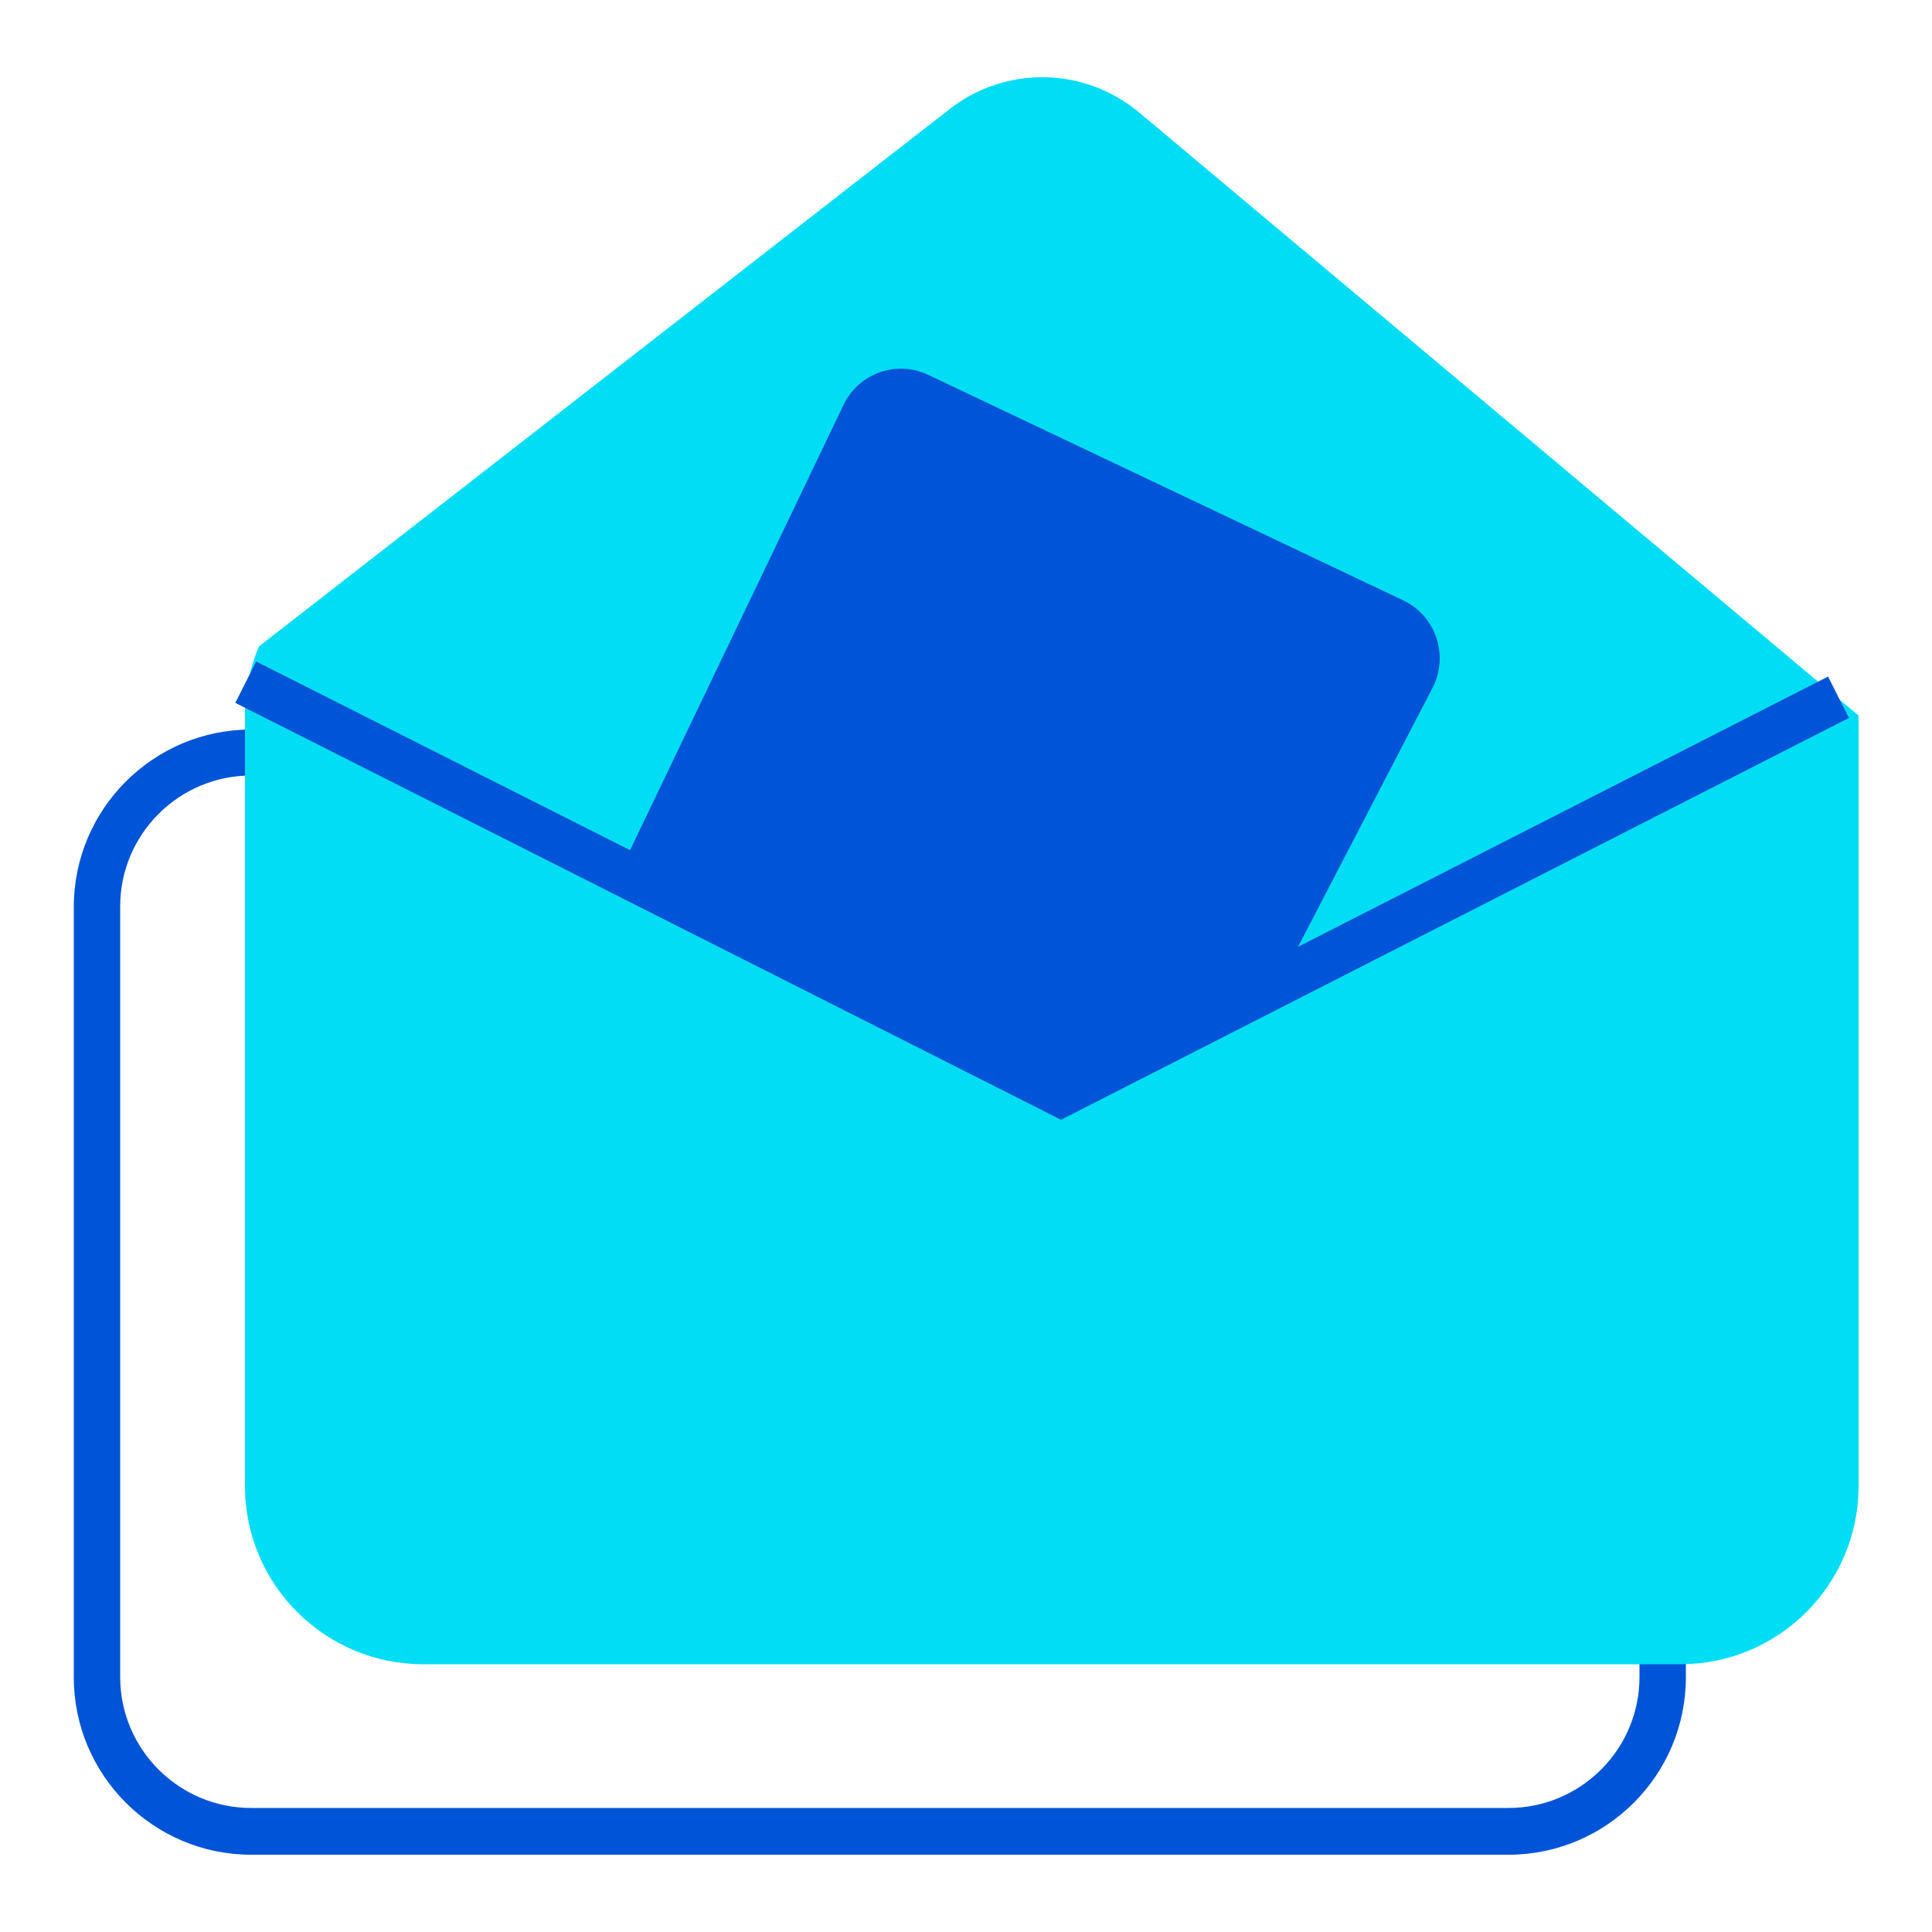
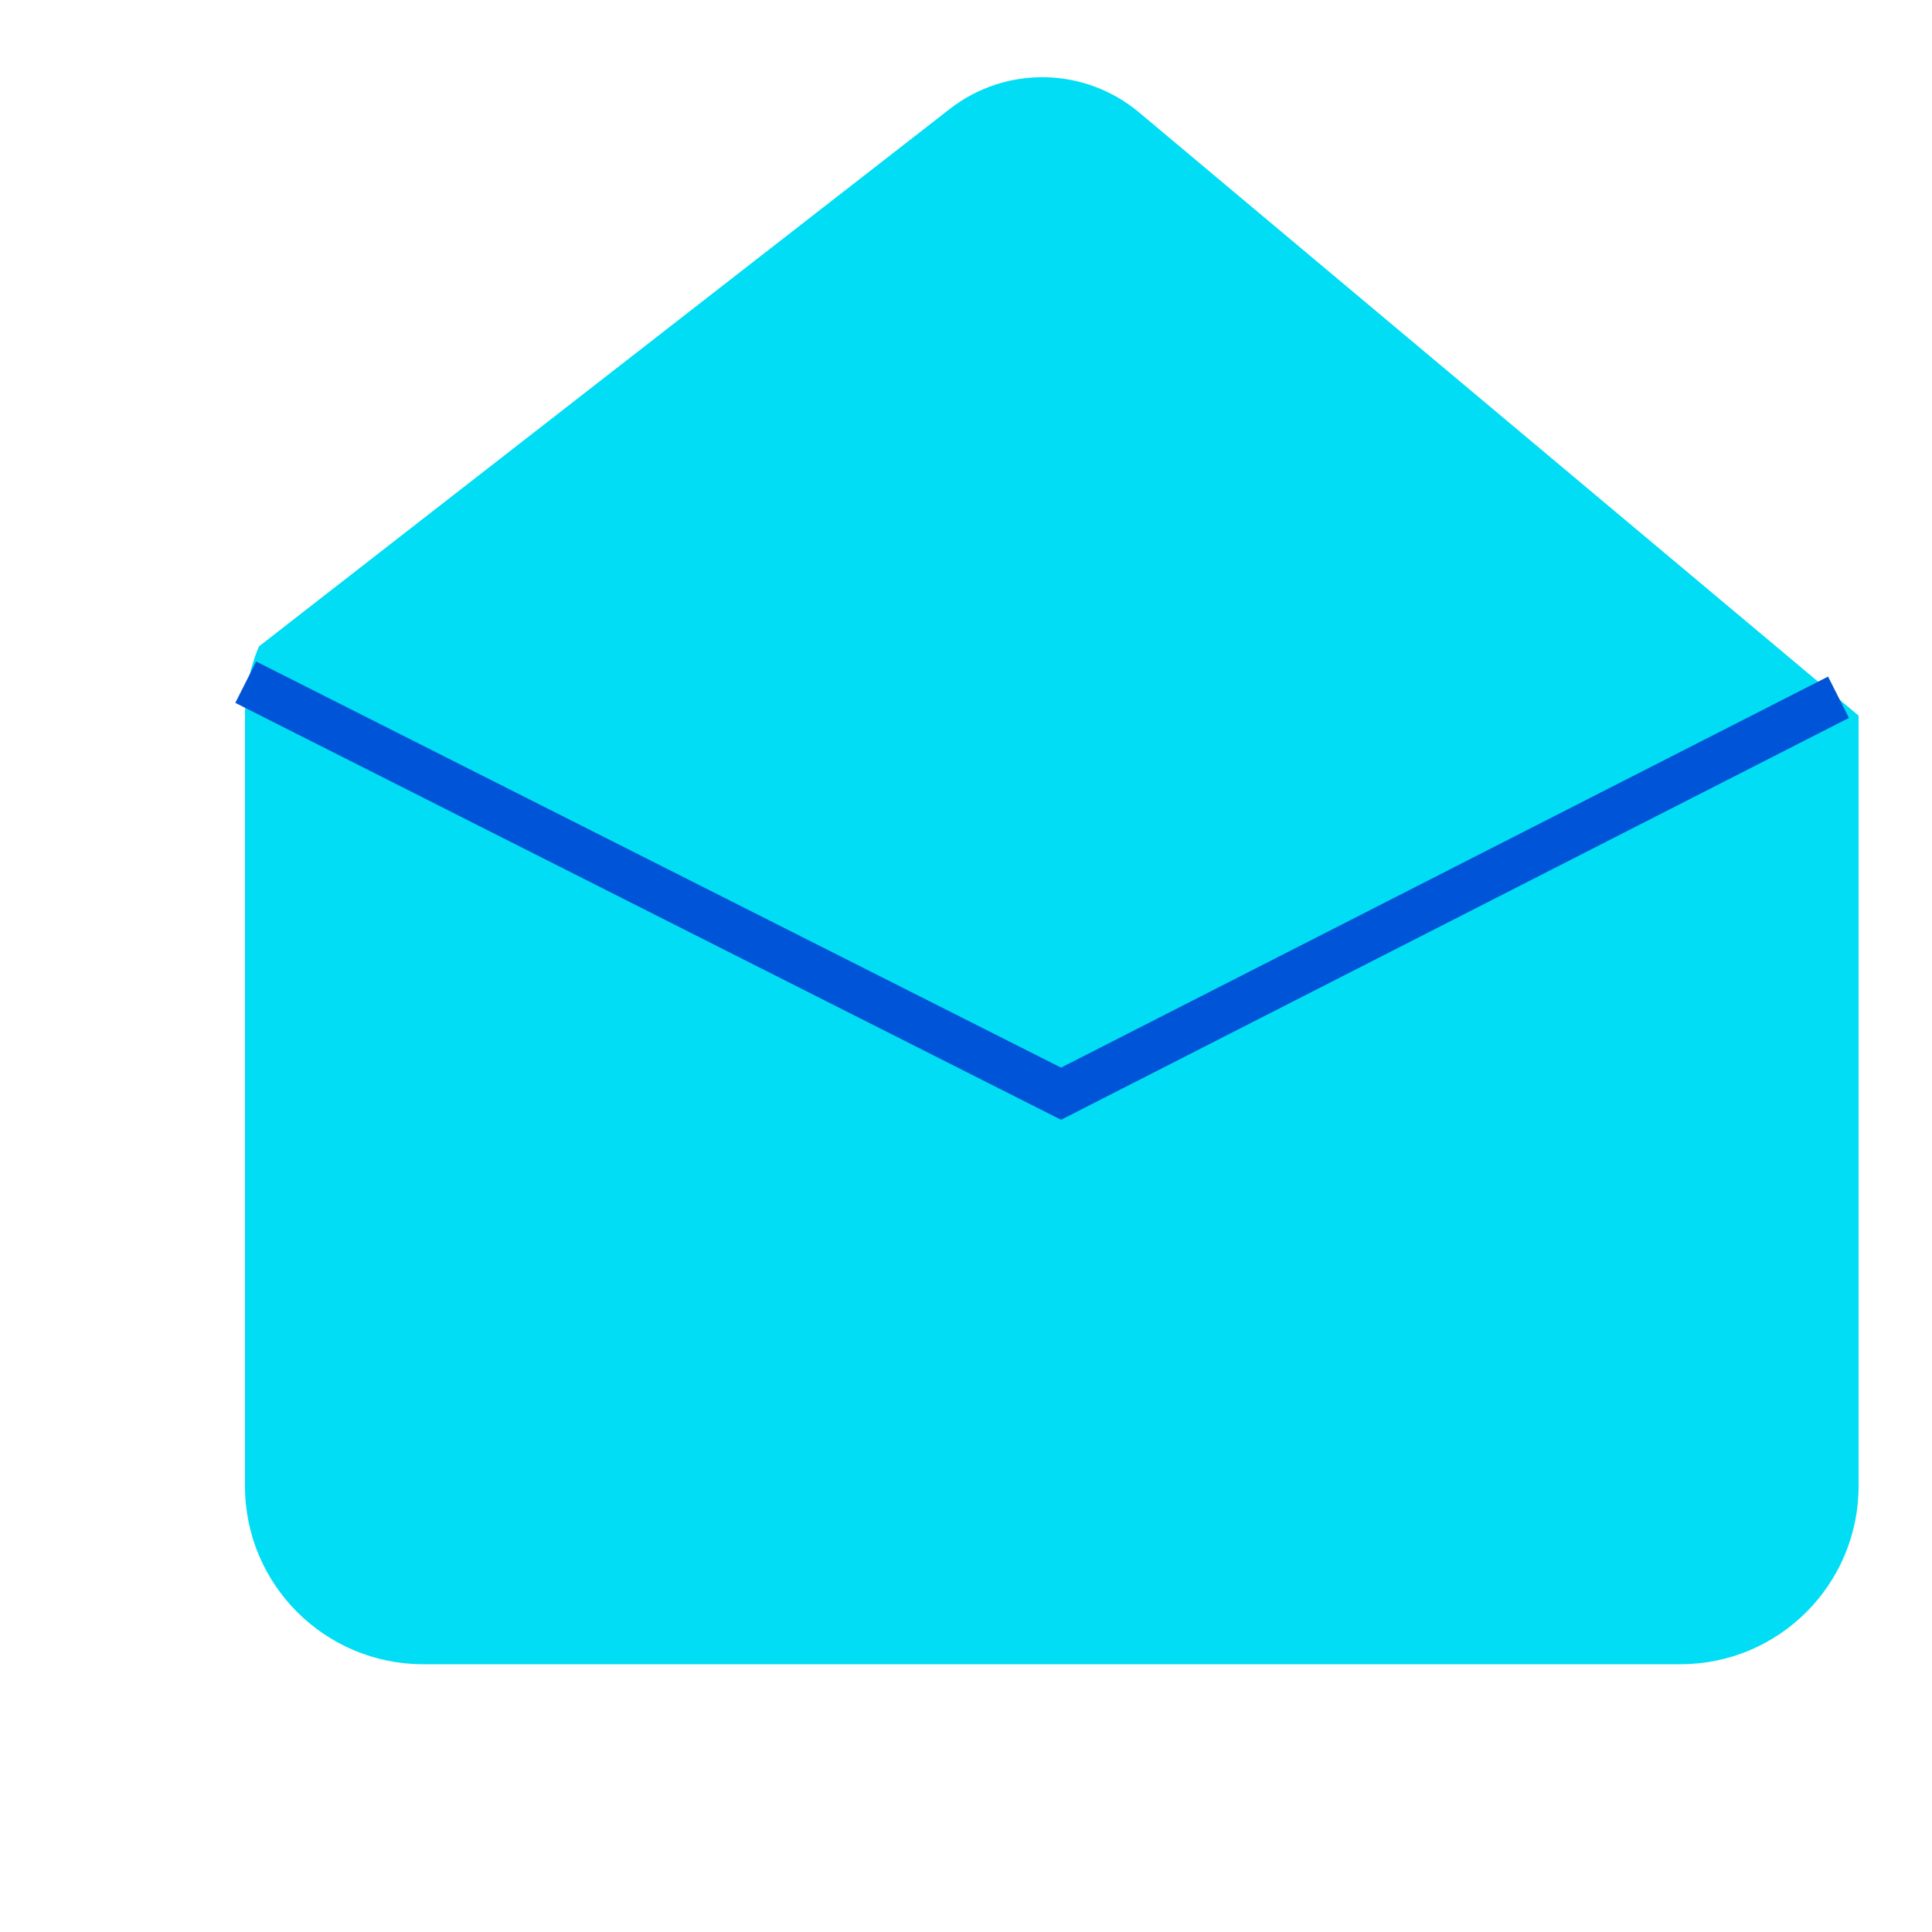
<svg xmlns="http://www.w3.org/2000/svg" id="Layer_1" data-name="Layer 1" viewBox="0 0 50 50">
  <defs>
    <style>
      .cls-1 {
        fill: #00ddf4;
      }

      .cls-2 {
        fill: #0054d7;
      }
    </style>
  </defs>
  <g>
-     <path class="cls-2" d="M39.04,48H6.5c-2.53,0-4.59-2.06-4.59-4.59v-19.94c0-2.53,2.06-4.59,4.59-4.59h32.54c2.53,0,4.59,2.06,4.59,4.59v19.94c0,2.53-2.06,4.59-4.59,4.59ZM6.5,20.07c-1.87,0-3.39,1.52-3.39,3.39v19.94c0,1.87,1.52,3.39,3.39,3.39h32.54c1.87,0,3.39-1.52,3.39-3.39v-19.94c0-1.87-1.52-3.39-3.39-3.39H6.5Z" />
    <path class="cls-1" d="M29.48,2.91l18.62,15.61v19.94c0,2.54-2.06,4.61-4.61,4.61H10.95c-2.54,0-4.61-2.06-4.61-4.61v-19.94c0-.64.13-1.24.36-1.79L24.58,2.82c1.45-1.13,3.49-1.09,4.9.09Z" />
  </g>
  <polygon class="cls-2" points="27.46 28.98 6.09 18.19 6.63 17.12 27.46 27.63 47.31 17.51 47.85 18.58 27.46 28.98" />
-   <path class="cls-2" d="M16.12,22.39l5.71-11.91c.39-.82,1.37-1.17,2.19-.78l12.3,5.84c.84.4,1.18,1.42.76,2.25l-4.16,8.01-4.96,2.4-11.83-5.82Z" />
</svg>